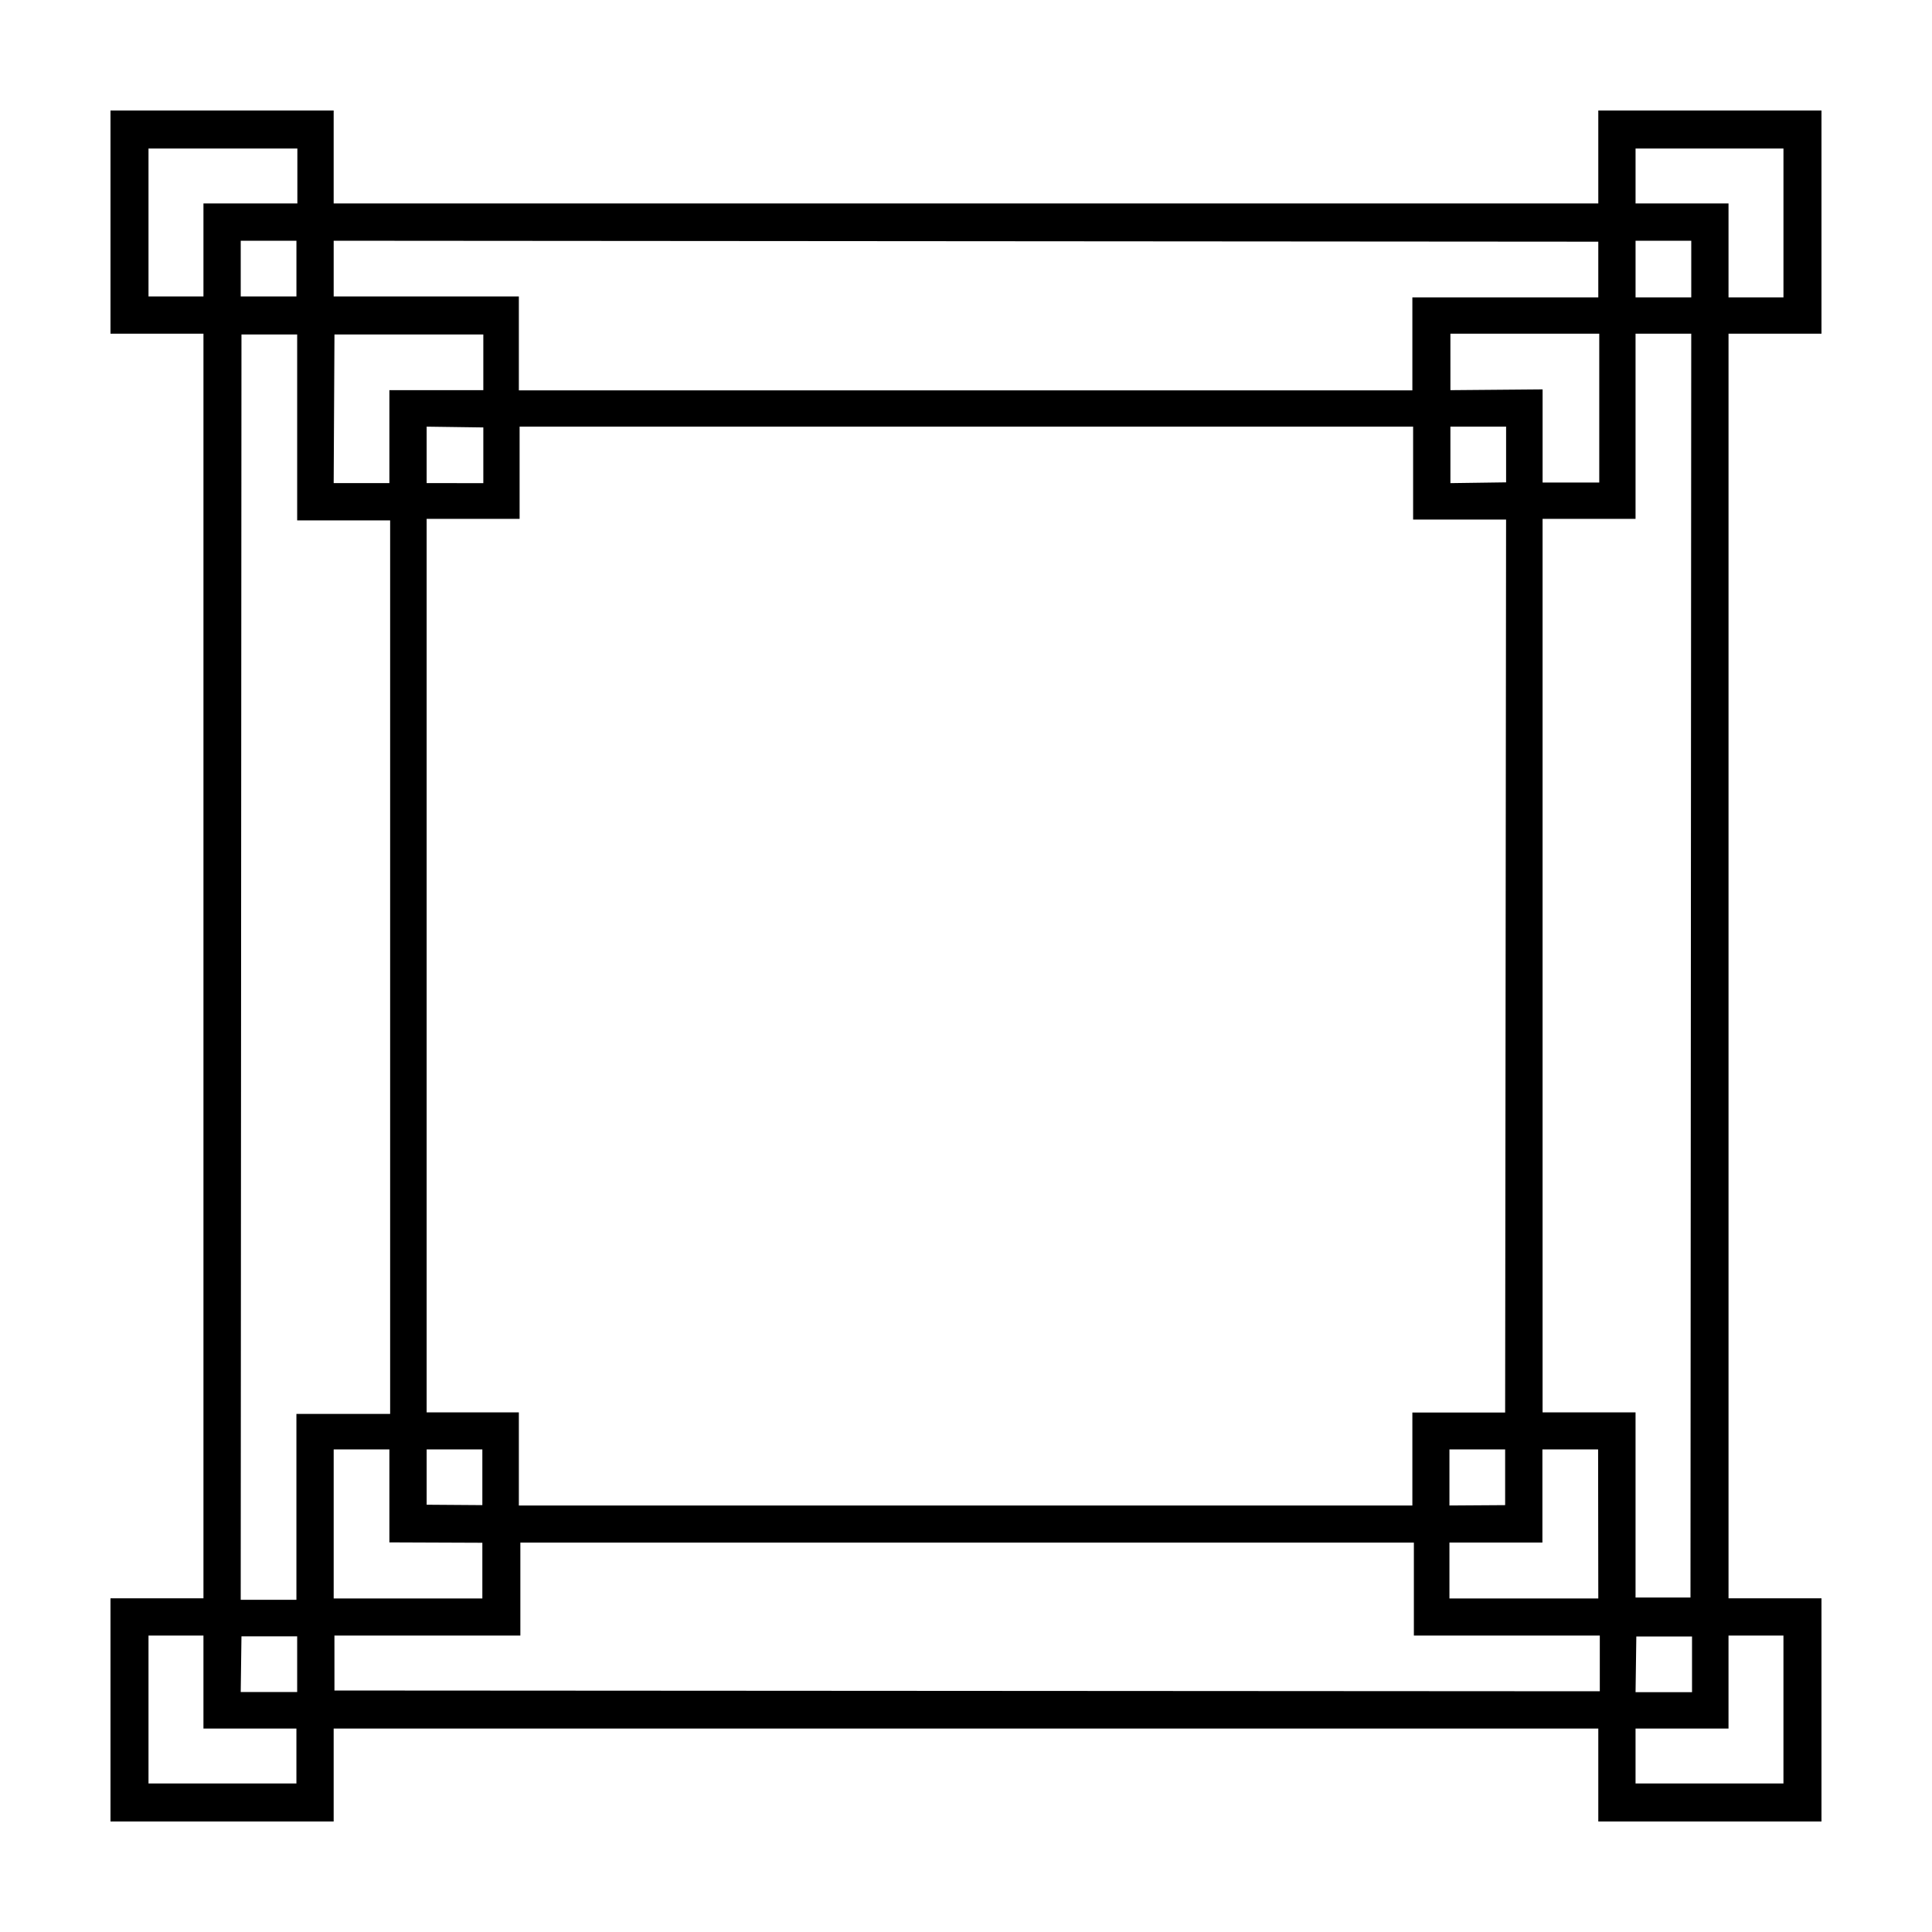
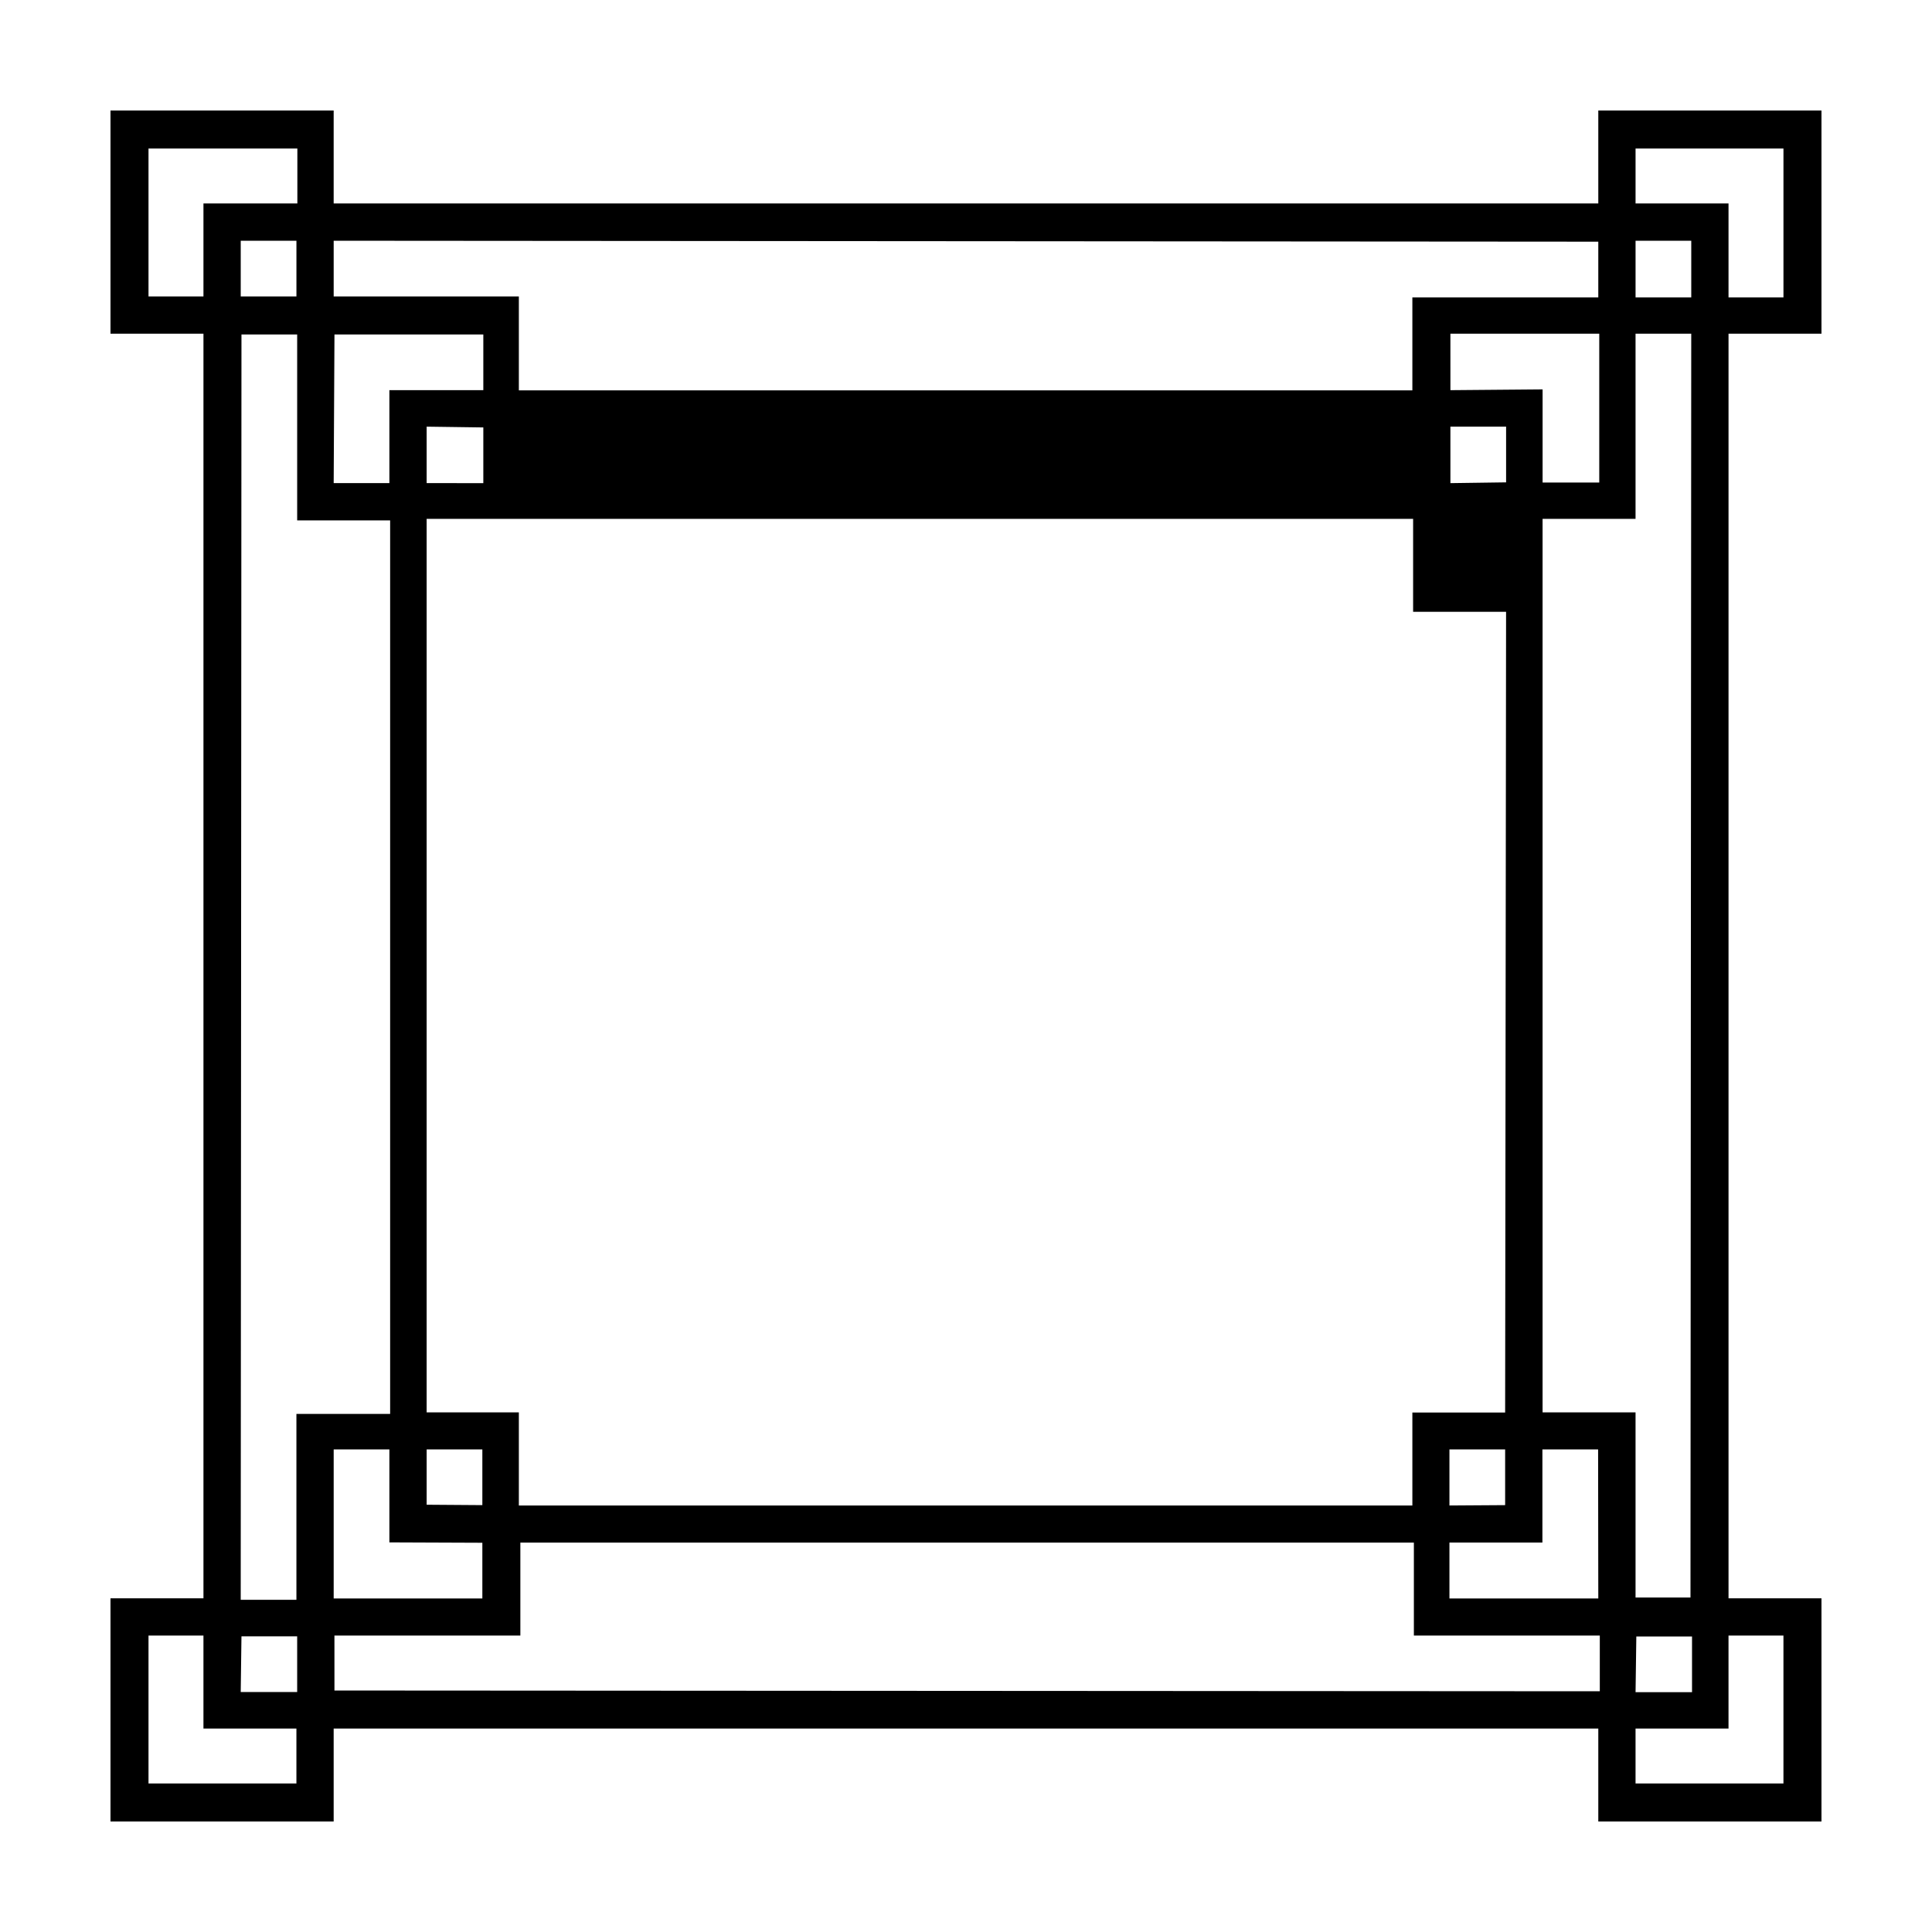
<svg xmlns="http://www.w3.org/2000/svg" fill="#000000" width="800px" height="800px" version="1.1" viewBox="144 144 512 512">
-   <path d="m626.71 232.43v-59.145h-59.145v24.637h-335.14v-24.637h-59.145v59.145h24.637v335.14h-24.637v59.145h59.145v-24.633h335.14v24.633h59.145v-59.145h-24.633v-335.14zm-49.27-49.07h39.195v39.449h-14.559v-24.887h-24.637zm14.762 39.449h-14.762v-15.012h14.762zm-24.637-14.762v14.762h-49.273v24.637h-236.79v-24.887h-49.074v-14.762zm10.078 369.64h14.762v14.762h-14.965zm-10.078-10.078-39.449 0.004v-14.812h24.637v-24.688h14.762zm-39.449-24.637v-14.859h14.762v14.762zm14.762-24.637-24.586 0.004v24.637h-236.79v-24.688h-24.438v-236.79h24.637v-24.438h236.79v24.637h24.637zm-271.05 34.512v14.762l-39.398 0.004v-39.5h14.762v24.637zm-14.762-10.078v-14.656h14.762v14.762zm-34.508-320.21h-14.762v-14.762h14.762zm10.078 10.078h39.449v14.762l-24.895-0.004v24.637h-14.762zm39.449 24.637v14.762l-15.02-0.004v-14.965zm256.29 14.762-0.004-14.969h14.762v14.762zm0-24.637-0.004-14.969h39.449v39.449h-15.016v-24.688zm-345.02-24.84v-39.199h39.449v14.562h-24.887v24.637zm24.637 10.078h14.762v49.273h24.637v236.79l-24.836-0.004v49.273h-14.762zm0 345.01h14.762v14.762l-14.961-0.004zm14.562 38.992h-39.199v-39.195h14.562v24.637h24.637zm10.078-24.637-0.004-14.559h49.273v-24.637h236.79v24.637h49.273v14.762zm384-14.559v39.195h-39.195v-14.559h24.637v-24.637zm-24.637-10.078h-14.559v-49.07h-24.637v-236.79h24.637v-49.074h14.762z" />
+   <path d="m626.71 232.43v-59.145h-59.145v24.637h-335.14v-24.637h-59.145v59.145h24.637v335.14h-24.637v59.145h59.145v-24.633h335.14v24.633h59.145v-59.145h-24.633v-335.14zm-49.27-49.07h39.195v39.449h-14.559v-24.887h-24.637zm14.762 39.449h-14.762v-15.012h14.762zm-24.637-14.762v14.762h-49.273v24.637h-236.79v-24.887h-49.074v-14.762zm10.078 369.64h14.762v14.762h-14.965zm-10.078-10.078-39.449 0.004v-14.812h24.637v-24.688h14.762zm-39.449-24.637v-14.859h14.762v14.762zm14.762-24.637-24.586 0.004v24.637h-236.79v-24.688h-24.438v-236.79h24.637h236.79v24.637h24.637zm-271.05 34.512v14.762l-39.398 0.004v-39.5h14.762v24.637zm-14.762-10.078v-14.656h14.762v14.762zm-34.508-320.21h-14.762v-14.762h14.762zm10.078 10.078h39.449v14.762l-24.895-0.004v24.637h-14.762zm39.449 24.637v14.762l-15.02-0.004v-14.965zm256.29 14.762-0.004-14.969h14.762v14.762zm0-24.637-0.004-14.969h39.449v39.449h-15.016v-24.688zm-345.02-24.84v-39.199h39.449v14.562h-24.887v24.637zm24.637 10.078h14.762v49.273h24.637v236.79l-24.836-0.004v49.273h-14.762zm0 345.01h14.762v14.762l-14.961-0.004zm14.562 38.992h-39.199v-39.195h14.562v24.637h24.637zm10.078-24.637-0.004-14.559h49.273v-24.637h236.79v24.637h49.273v14.762zm384-14.559v39.195h-39.195v-14.559h24.637v-24.637zm-24.637-10.078h-14.559v-49.07h-24.637v-236.79h24.637v-49.074h14.762z" />
</svg>